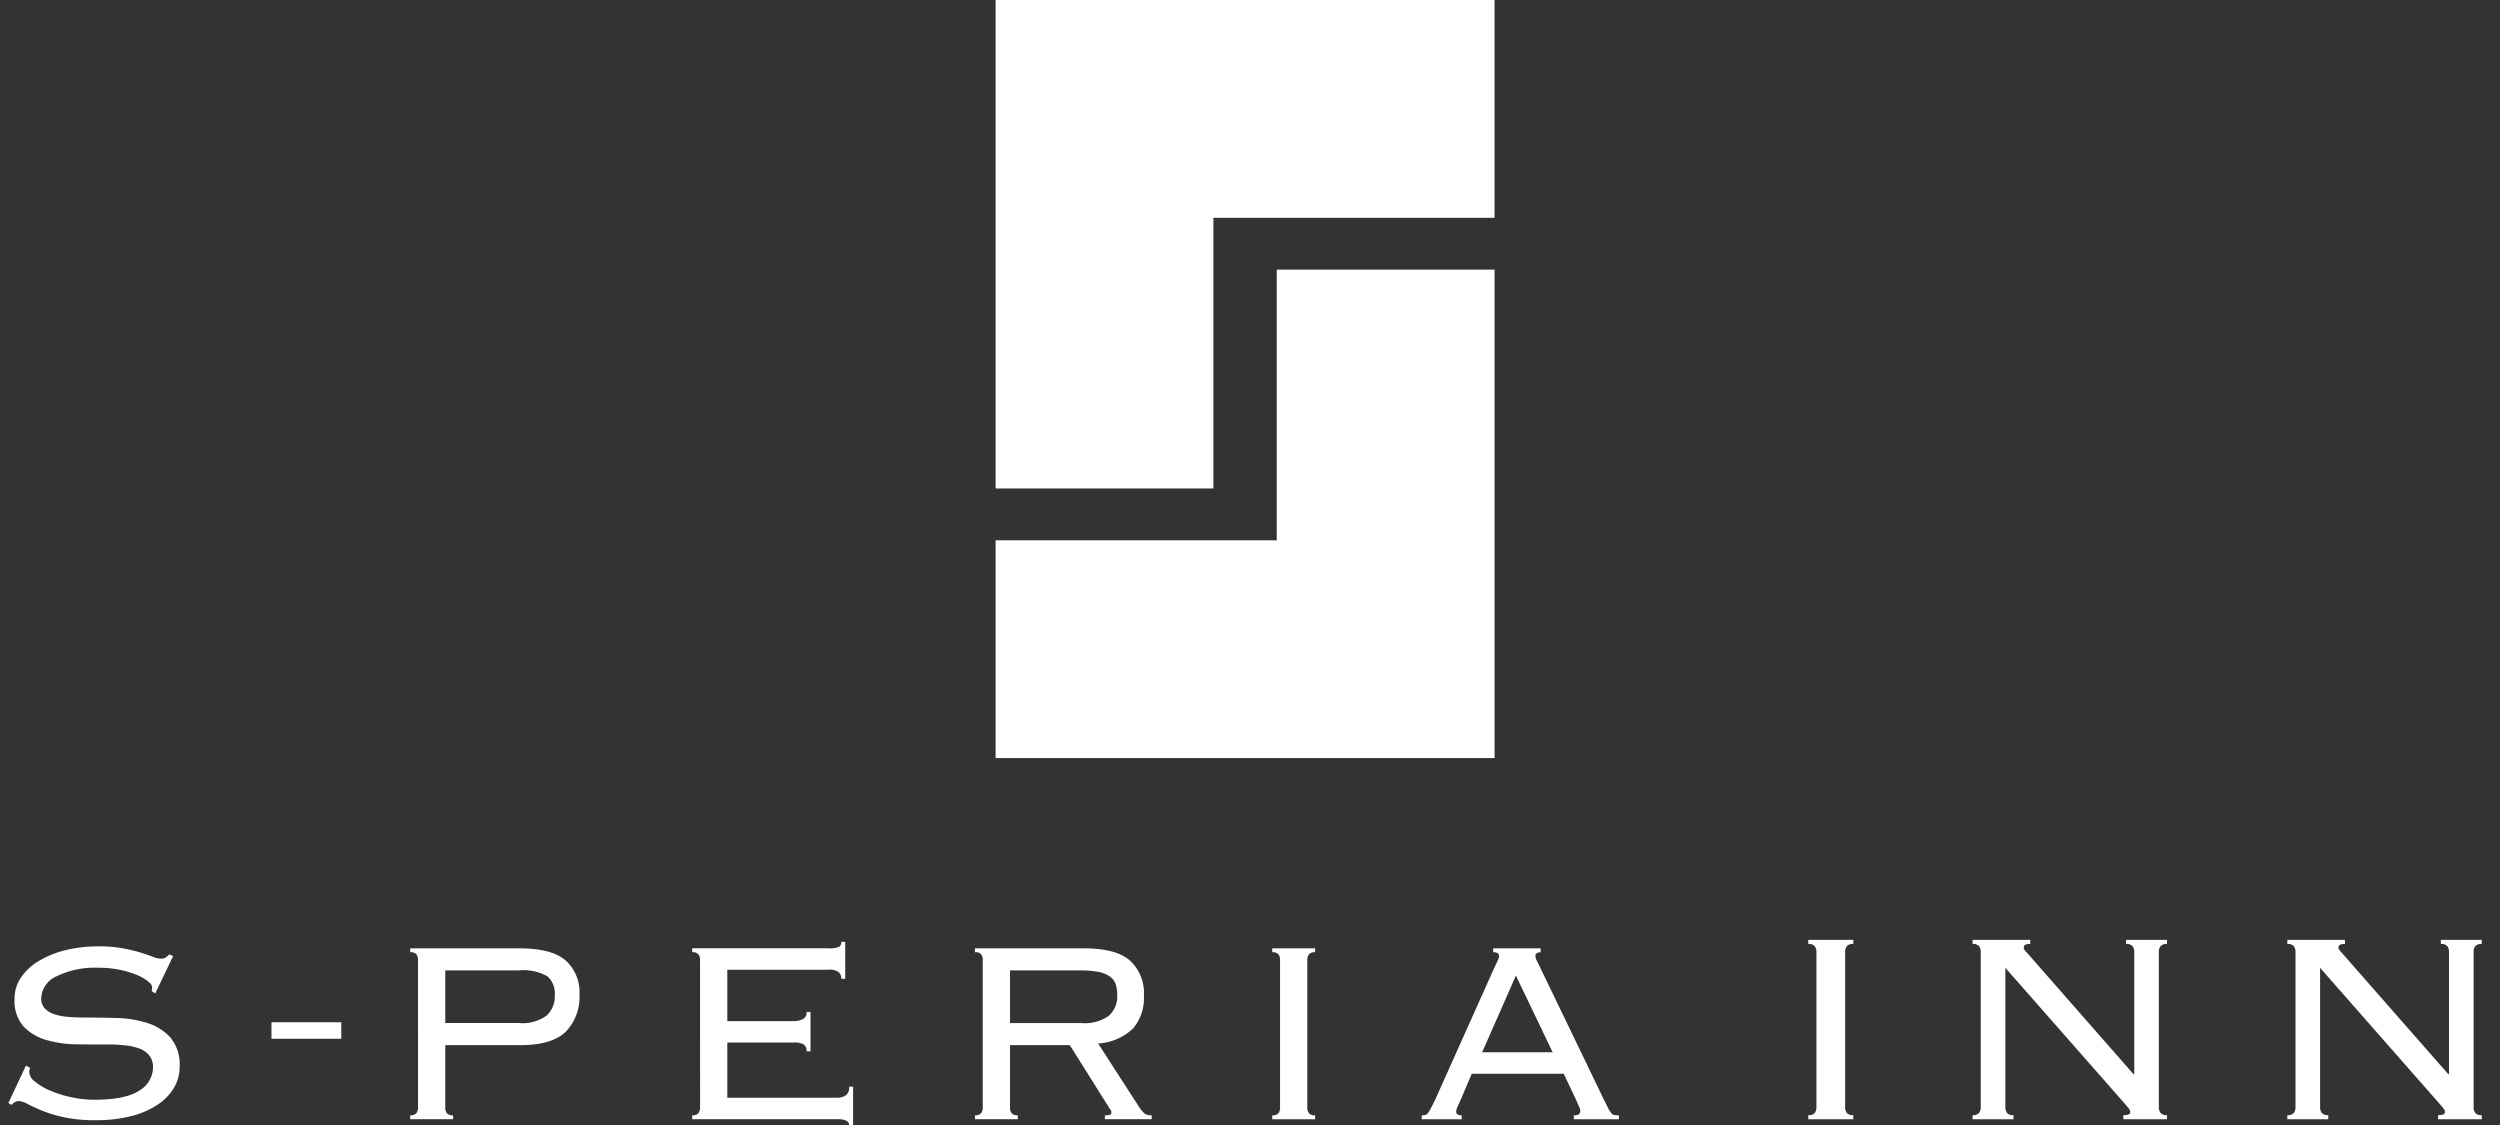
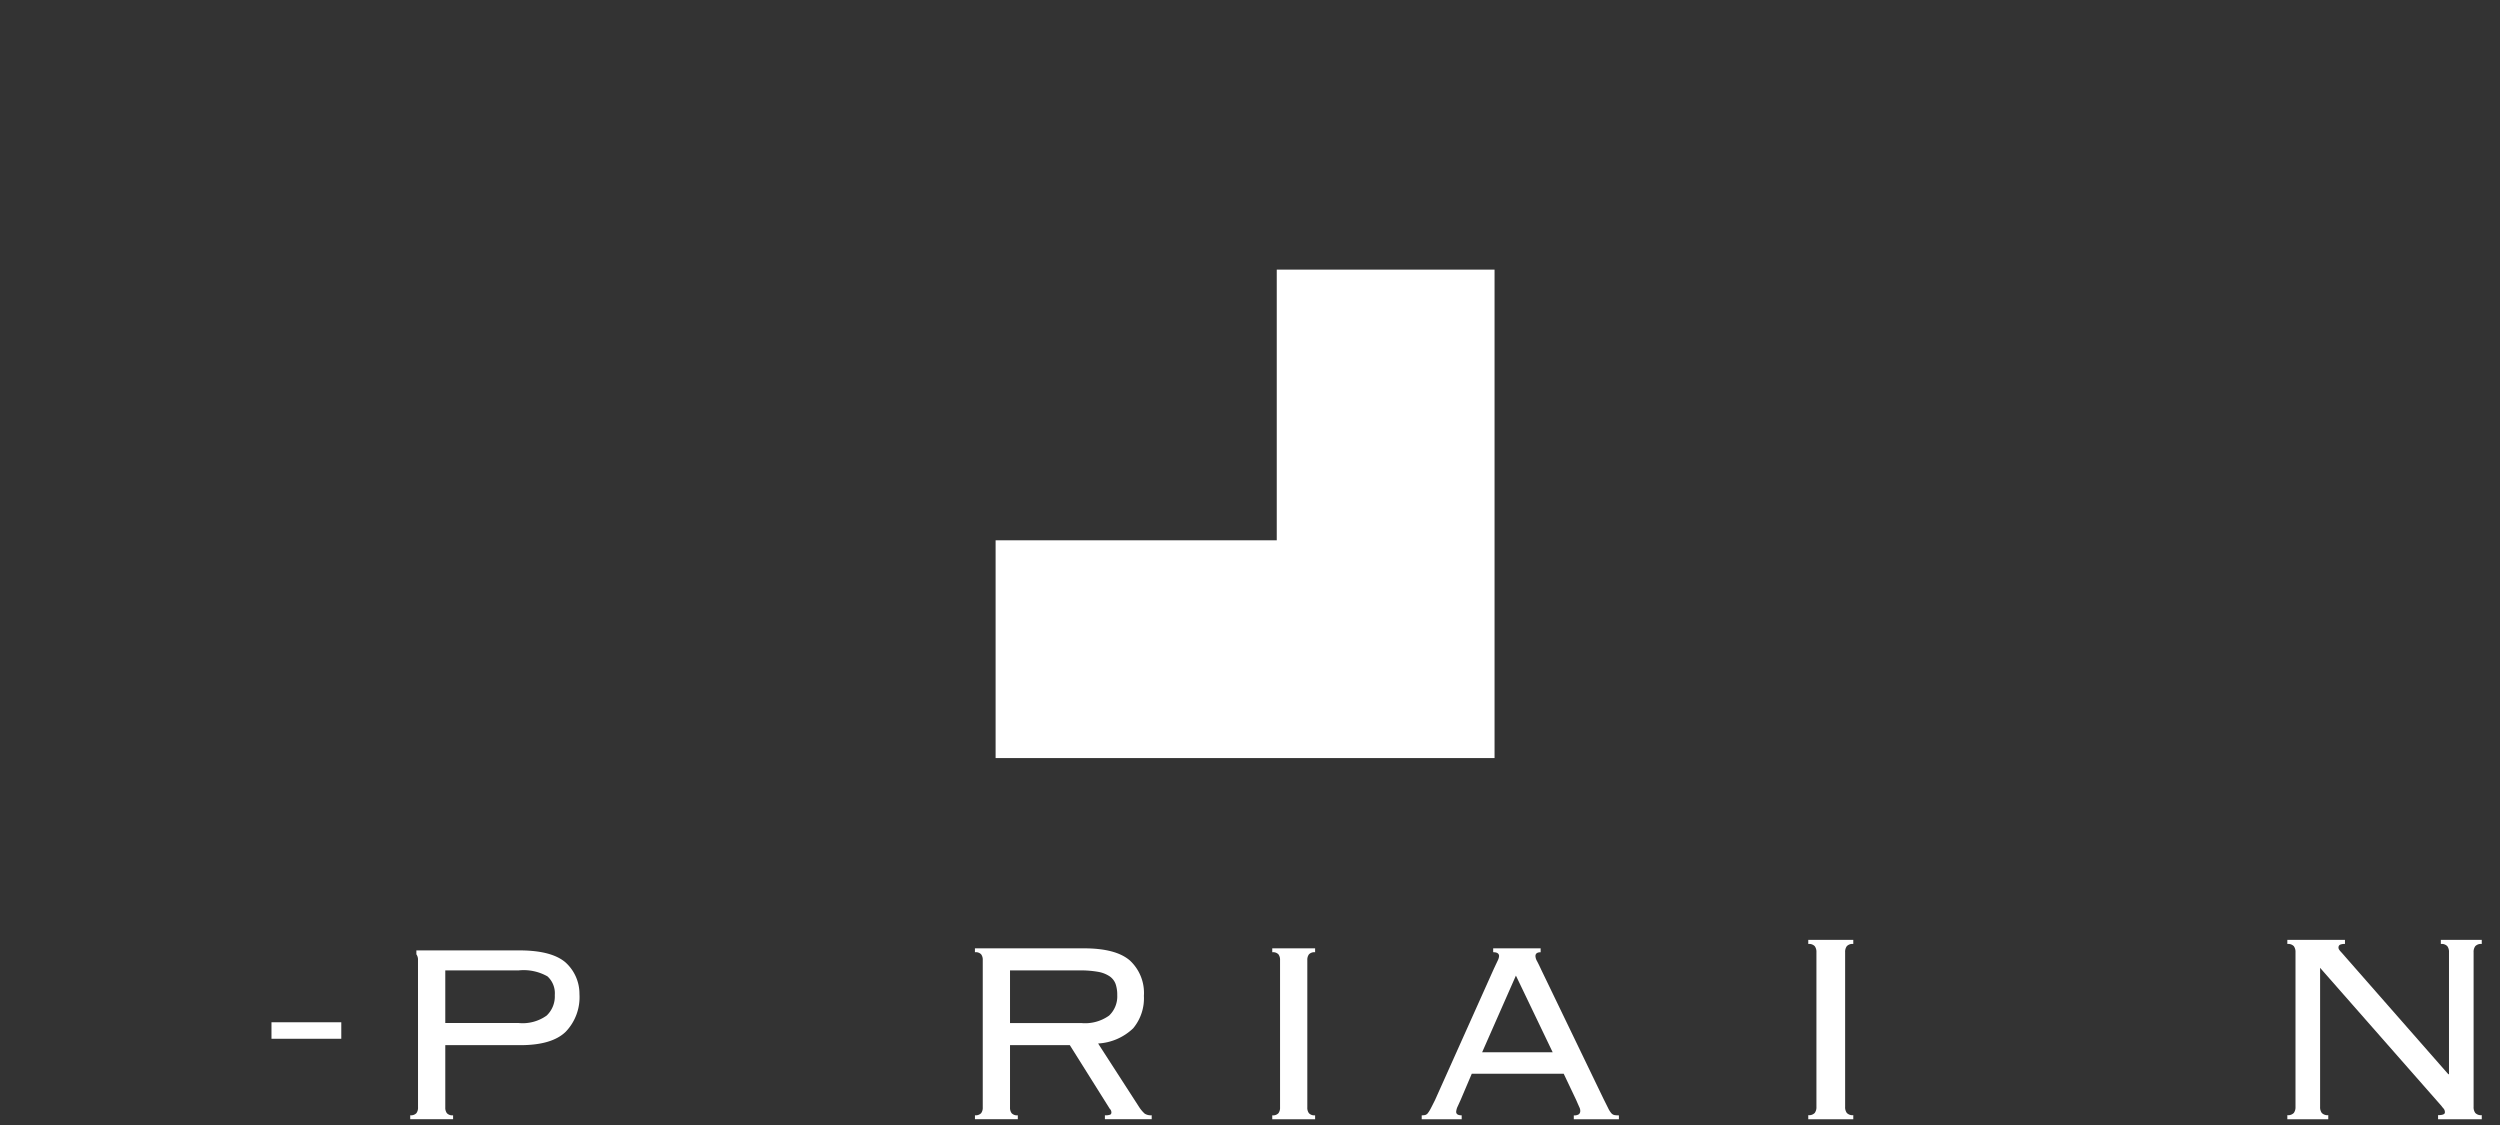
<svg xmlns="http://www.w3.org/2000/svg" width="297.5" height="133.922" viewBox="0 0 297.5 133.922">
  <rect x="0" y="0" width="297.5" height="133.922" fill="#333333" stroke="none" />
  <defs>
    <clipPath id="clip-path">
      <rect id="長方形_983" data-name="長方形 983" width="297.5" height="133.921" transform="translate(37.173)" fill="#fff" />
    </clipPath>
  </defs>
  <g id="logo_sougou" transform="translate(-37.173)">
-     <path id="パス_15369" data-name="パス 15369" d="M68.565,0V58.129H94.483V25.919h33.453V0Z" transform="translate(87.085)" fill="#fff" />
    <path id="パス_15370" data-name="パス 15370" d="M102.022,47.232H68.565V73.146h59.374V15.021H102.022Z" transform="translate(87.085 17.064)" fill="#fff" />
    <g id="グループ_1180" data-name="グループ 1180" transform="translate(0 0.001)">
      <g id="グループ_1179" data-name="グループ 1179" clip-path="url(#clip-path)">
-         <path id="パス_15371" data-name="パス 15371" d="M2.591,66.885a1.281,1.281,0,0,0-.116.5,1.573,1.573,0,0,0,.677,1.126A7.125,7.125,0,0,0,4.93,69.57a13.509,13.509,0,0,0,2.494.793,12.975,12.975,0,0,0,2.823.311q3.673,0,5.317-1.083a3.233,3.233,0,0,0,1.643-2.786,2.186,2.186,0,0,0-.406-1.351,2.609,2.609,0,0,0-1.121-.836,6.462,6.462,0,0,0-1.663-.4,16.292,16.292,0,0,0-2.03-.118c-1.186,0-2.443,0-3.77-.021a13.452,13.452,0,0,1-3.654-.5,6.1,6.1,0,0,1-2.745-1.607A4.605,4.605,0,0,1,.735,58.649a4.411,4.411,0,0,1,.773-2.535,6.723,6.723,0,0,1,2.107-1.951,11.577,11.577,0,0,1,3.151-1.28,16.124,16.124,0,0,1,3.944-.46,15.61,15.61,0,0,1,2.881.23,20.518,20.518,0,0,1,2.107.5q.889.271,1.469.5a2.71,2.71,0,0,0,.967.23.977.977,0,0,0,.619-.155,4.347,4.347,0,0,0,.387-.348l.464.193-2.127,4.447-.425-.269a2.025,2.025,0,0,0,.039-.5c0-.18-.155-.4-.464-.66a5.675,5.675,0,0,0-1.315-.756,11.04,11.04,0,0,0-2.03-.617,12.341,12.341,0,0,0-2.571-.251A10.36,10.36,0,0,0,5.742,55.98a2.978,2.978,0,0,0-1.837,2.625,1.67,1.67,0,0,0,.406,1.179,2.694,2.694,0,0,0,1.121.7,6.86,6.86,0,0,0,1.663.331q.947.074,2.03.075c1.212,0,2.475.021,3.789.058a12.924,12.924,0,0,1,3.635.6,6.189,6.189,0,0,1,2.745,1.74,5.082,5.082,0,0,1,1.083,3.517,4.794,4.794,0,0,1-.638,2.378,6.187,6.187,0,0,1-1.914,2.032,10.051,10.051,0,0,1-3.151,1.392,16.9,16.9,0,0,1-4.35.5,17.4,17.4,0,0,1-3.615-.327,15.763,15.763,0,0,1-2.61-.771c-.722-.3-1.315-.567-1.779-.814A2.619,2.619,0,0,0,1.2,70.829a1.171,1.171,0,0,0-.812.462L0,71.059l2.088-4.447Z" transform="translate(38.173 60.194)" fill="#fff" />
        <rect id="長方形_982" data-name="長方形 982" width="8.307" height="1.963" transform="translate(69.479 121.649)" fill="#fff" />
-         <path id="パス_15372" data-name="パス 15372" d="M23.185,53.923a1.078,1.078,0,0,0-.193-.677A.884.884,0,0,0,22.257,53v-.466H35.25q3.828,0,5.491,1.431A5.038,5.038,0,0,1,42.4,57.986a5.944,5.944,0,0,1-1.643,4.483q-1.643,1.589-5.394,1.588H26.433v7.422a1.076,1.076,0,0,0,.193.675.884.884,0,0,0,.735.251v.466h-5.1V72.4a.884.884,0,0,0,.735-.251,1.076,1.076,0,0,0,.193-.675Zm11.987,7.5a4.905,4.905,0,0,0,3.325-.889,3.145,3.145,0,0,0,.967-2.438,2.718,2.718,0,0,0-.87-2.223,5.744,5.744,0,0,0-3.422-.713H26.433v6.264Z" transform="translate(63.729 60.316)" fill="#fff" />
-         <path id="パス_15373" data-name="パス 15373" d="M38.81,54.335a1.072,1.072,0,0,0-.2-.675.878.878,0,0,0-.735-.254v-.464h16.2a2.9,2.9,0,0,0,1.276-.174.66.66,0,0,0,.271-.6h.464v4.406h-.464a1.031,1.031,0,0,0-.309-.788,1.77,1.77,0,0,0-1.2-.294H42.056v6.114h7.85a2.43,2.43,0,0,0,1.141-.236.87.87,0,0,0,.445-.851h.464V65.2h-.464a.9.9,0,0,0-.348-.814,2.153,2.153,0,0,0-1.16-.232H42.056v6.571H54.971a2,2,0,0,0,1.2-.29,1.2,1.2,0,0,0,.387-1.023h.464v4.6h-.464q0-.735-1.353-.735H37.88v-.464a.884.884,0,0,0,.735-.254,1.072,1.072,0,0,0,.2-.675Z" transform="translate(81.668 59.904)" fill="#fff" />
+         <path id="パス_15372" data-name="パス 15372" d="M23.185,53.923a1.078,1.078,0,0,0-.193-.677v-.466H35.25q3.828,0,5.491,1.431A5.038,5.038,0,0,1,42.4,57.986a5.944,5.944,0,0,1-1.643,4.483q-1.643,1.589-5.394,1.588H26.433v7.422a1.076,1.076,0,0,0,.193.675.884.884,0,0,0,.735.251v.466h-5.1V72.4a.884.884,0,0,0,.735-.251,1.076,1.076,0,0,0,.193-.675Zm11.987,7.5a4.905,4.905,0,0,0,3.325-.889,3.145,3.145,0,0,0,.967-2.438,2.718,2.718,0,0,0-.87-2.223,5.744,5.744,0,0,0-3.422-.713H26.433v6.264Z" transform="translate(63.729 60.316)" fill="#fff" />
        <path id="パス_15374" data-name="パス 15374" d="M57.716,71.479a1.076,1.076,0,0,0,.193.675.884.884,0,0,0,.735.251v.466h-5.1V72.4a.884.884,0,0,0,.735-.251,1.075,1.075,0,0,0,.193-.675V53.923a1.078,1.078,0,0,0-.193-.677A.884.884,0,0,0,53.54,53v-.466H66.494q3.828,0,5.491,1.452a5.261,5.261,0,0,1,1.663,4.2,5.588,5.588,0,0,1-1.276,3.865A6.555,6.555,0,0,1,68.2,63.859L73.068,71.4a3.878,3.878,0,0,0,.677.808,1.369,1.369,0,0,0,.831.193v.466H69.007V72.4a1.607,1.607,0,0,0,.638-.075.289.289,0,0,0,.135-.273.587.587,0,0,0-.193-.423l-4.756-7.577H57.716Zm8.468-10.054a4.905,4.905,0,0,0,3.325-.889,3.145,3.145,0,0,0,.967-2.438,3.915,3.915,0,0,0-.193-1.313,1.923,1.923,0,0,0-.7-.911,3.537,3.537,0,0,0-1.373-.541,11.877,11.877,0,0,0-2.223-.172H57.716v6.264Z" transform="translate(99.649 60.316)" fill="#fff" />
        <path id="パス_15375" data-name="パス 15375" d="M70.01,72.406a.884.884,0,0,0,.735-.251,1.078,1.078,0,0,0,.193-.677V53.922a1.076,1.076,0,0,0-.193-.675A.884.884,0,0,0,70.01,53V52.53h5.1V53a.884.884,0,0,0-.735.251,1.076,1.076,0,0,0-.193.675V71.477a1.078,1.078,0,0,0,.193.677.884.884,0,0,0,.735.251v.466h-5.1Z" transform="translate(118.561 60.317)" fill="#fff" />
        <path id="パス_15376" data-name="パス 15376" d="M82.931,70.552c-.105.23-.221.49-.35.771a1.8,1.8,0,0,0-.191.66c0,.281.217.423.657.423v.466H78.289v-.466a2.086,2.086,0,0,0,.408-.037.62.62,0,0,0,.329-.232,4.053,4.053,0,0,0,.348-.563c.129-.243.294-.574.5-.986l7-15.62c.208-.44.361-.767.464-.986a1.348,1.348,0,0,0,.157-.524c0-.307-.234-.462-.7-.462V52.53h5.648V53c-.412,0-.619.155-.619.462a1.363,1.363,0,0,0,.191.6c.131.247.3.589.5,1.025l7.424,15.39q.351.7.541,1.083a2.727,2.727,0,0,0,.367.582.693.693,0,0,0,.37.232,3.114,3.114,0,0,0,.539.037v.466H96.388v-.466A.976.976,0,0,0,97,72.272a.52.52,0,0,0,.157-.408.953.953,0,0,0-.1-.406c-.064-.14-.2-.445-.4-.907l-1.469-3.093H84.246ZM93.874,64.9,89.5,55.778,85.481,64.9Z" transform="translate(128.067 60.317)" fill="#fff" />
        <path id="パス_19053" data-name="パス 19053" d="M96.677,64.322a.928.928,0,0,0,.771-.264,1.138,1.138,0,0,0,.2-.712V44.925a1.136,1.136,0,0,0-.2-.71.928.928,0,0,0-.771-.264v-.487h5.357v.487a.928.928,0,0,0-.771.264,1.136,1.136,0,0,0-.2.71V63.346a1.138,1.138,0,0,0,.2.712.928.928,0,0,0,.771.264v.487H96.677Z" transform="translate(155.68 68.38)" fill="#fff" />
-         <path id="パス_19054" data-name="パス 19054" d="M124.587,59.452V44.925a1.136,1.136,0,0,0-.2-.71.928.928,0,0,0-.771-.264v-.487h4.87v.487a.928.928,0,0,0-.771.264,1.136,1.136,0,0,0-.2.71V63.348a1.136,1.136,0,0,0,.2.71.928.928,0,0,0,.771.264v.487h-5.194v-.487q.812,0,.812-.325a.68.68,0,0,0-.162-.467,2.952,2.952,0,0,1-.243-.3L109.248,46.792V63.348a1.136,1.136,0,0,0,.2.71.928.928,0,0,0,.771.264v.487h-4.87v-.487a.928.928,0,0,0,.771-.264,1.136,1.136,0,0,0,.2-.71V44.925a1.136,1.136,0,0,0-.2-.71.928.928,0,0,0-.771-.264v-.487h6.858v.487a1.286,1.286,0,0,0-.609.1.374.374,0,0,0-.162.345.458.458,0,0,0,.1.264,2.092,2.092,0,0,0,.223.264l12.742,14.528Z" transform="translate(166.562 68.38)" fill="#fff" />
        <path id="パス_19055" data-name="パス 19055" d="M141.2,59.452V44.925a1.136,1.136,0,0,0-.2-.71.928.928,0,0,0-.771-.264v-.487h4.87v.487a.928.928,0,0,0-.771.264,1.136,1.136,0,0,0-.2.71V63.348a1.136,1.136,0,0,0,.2.71.928.928,0,0,0,.771.264v.487H139.9v-.487q.812,0,.812-.325a.68.68,0,0,0-.162-.467,2.946,2.946,0,0,1-.243-.3L125.862,46.792V63.348a1.136,1.136,0,0,0,.2.71.928.928,0,0,0,.771.264v.487h-4.87v-.487a.928.928,0,0,0,.771-.264,1.136,1.136,0,0,0,.2-.71V44.925a1.136,1.136,0,0,0-.2-.71.928.928,0,0,0-.771-.264v-.487h6.858v.487a1.287,1.287,0,0,0-.609.1.375.375,0,0,0-.162.345.458.458,0,0,0,.1.264,2.092,2.092,0,0,0,.223.264L141.12,59.452Z" transform="translate(187.403 68.38)" fill="#fff" />
      </g>
    </g>
  </g>
</svg>